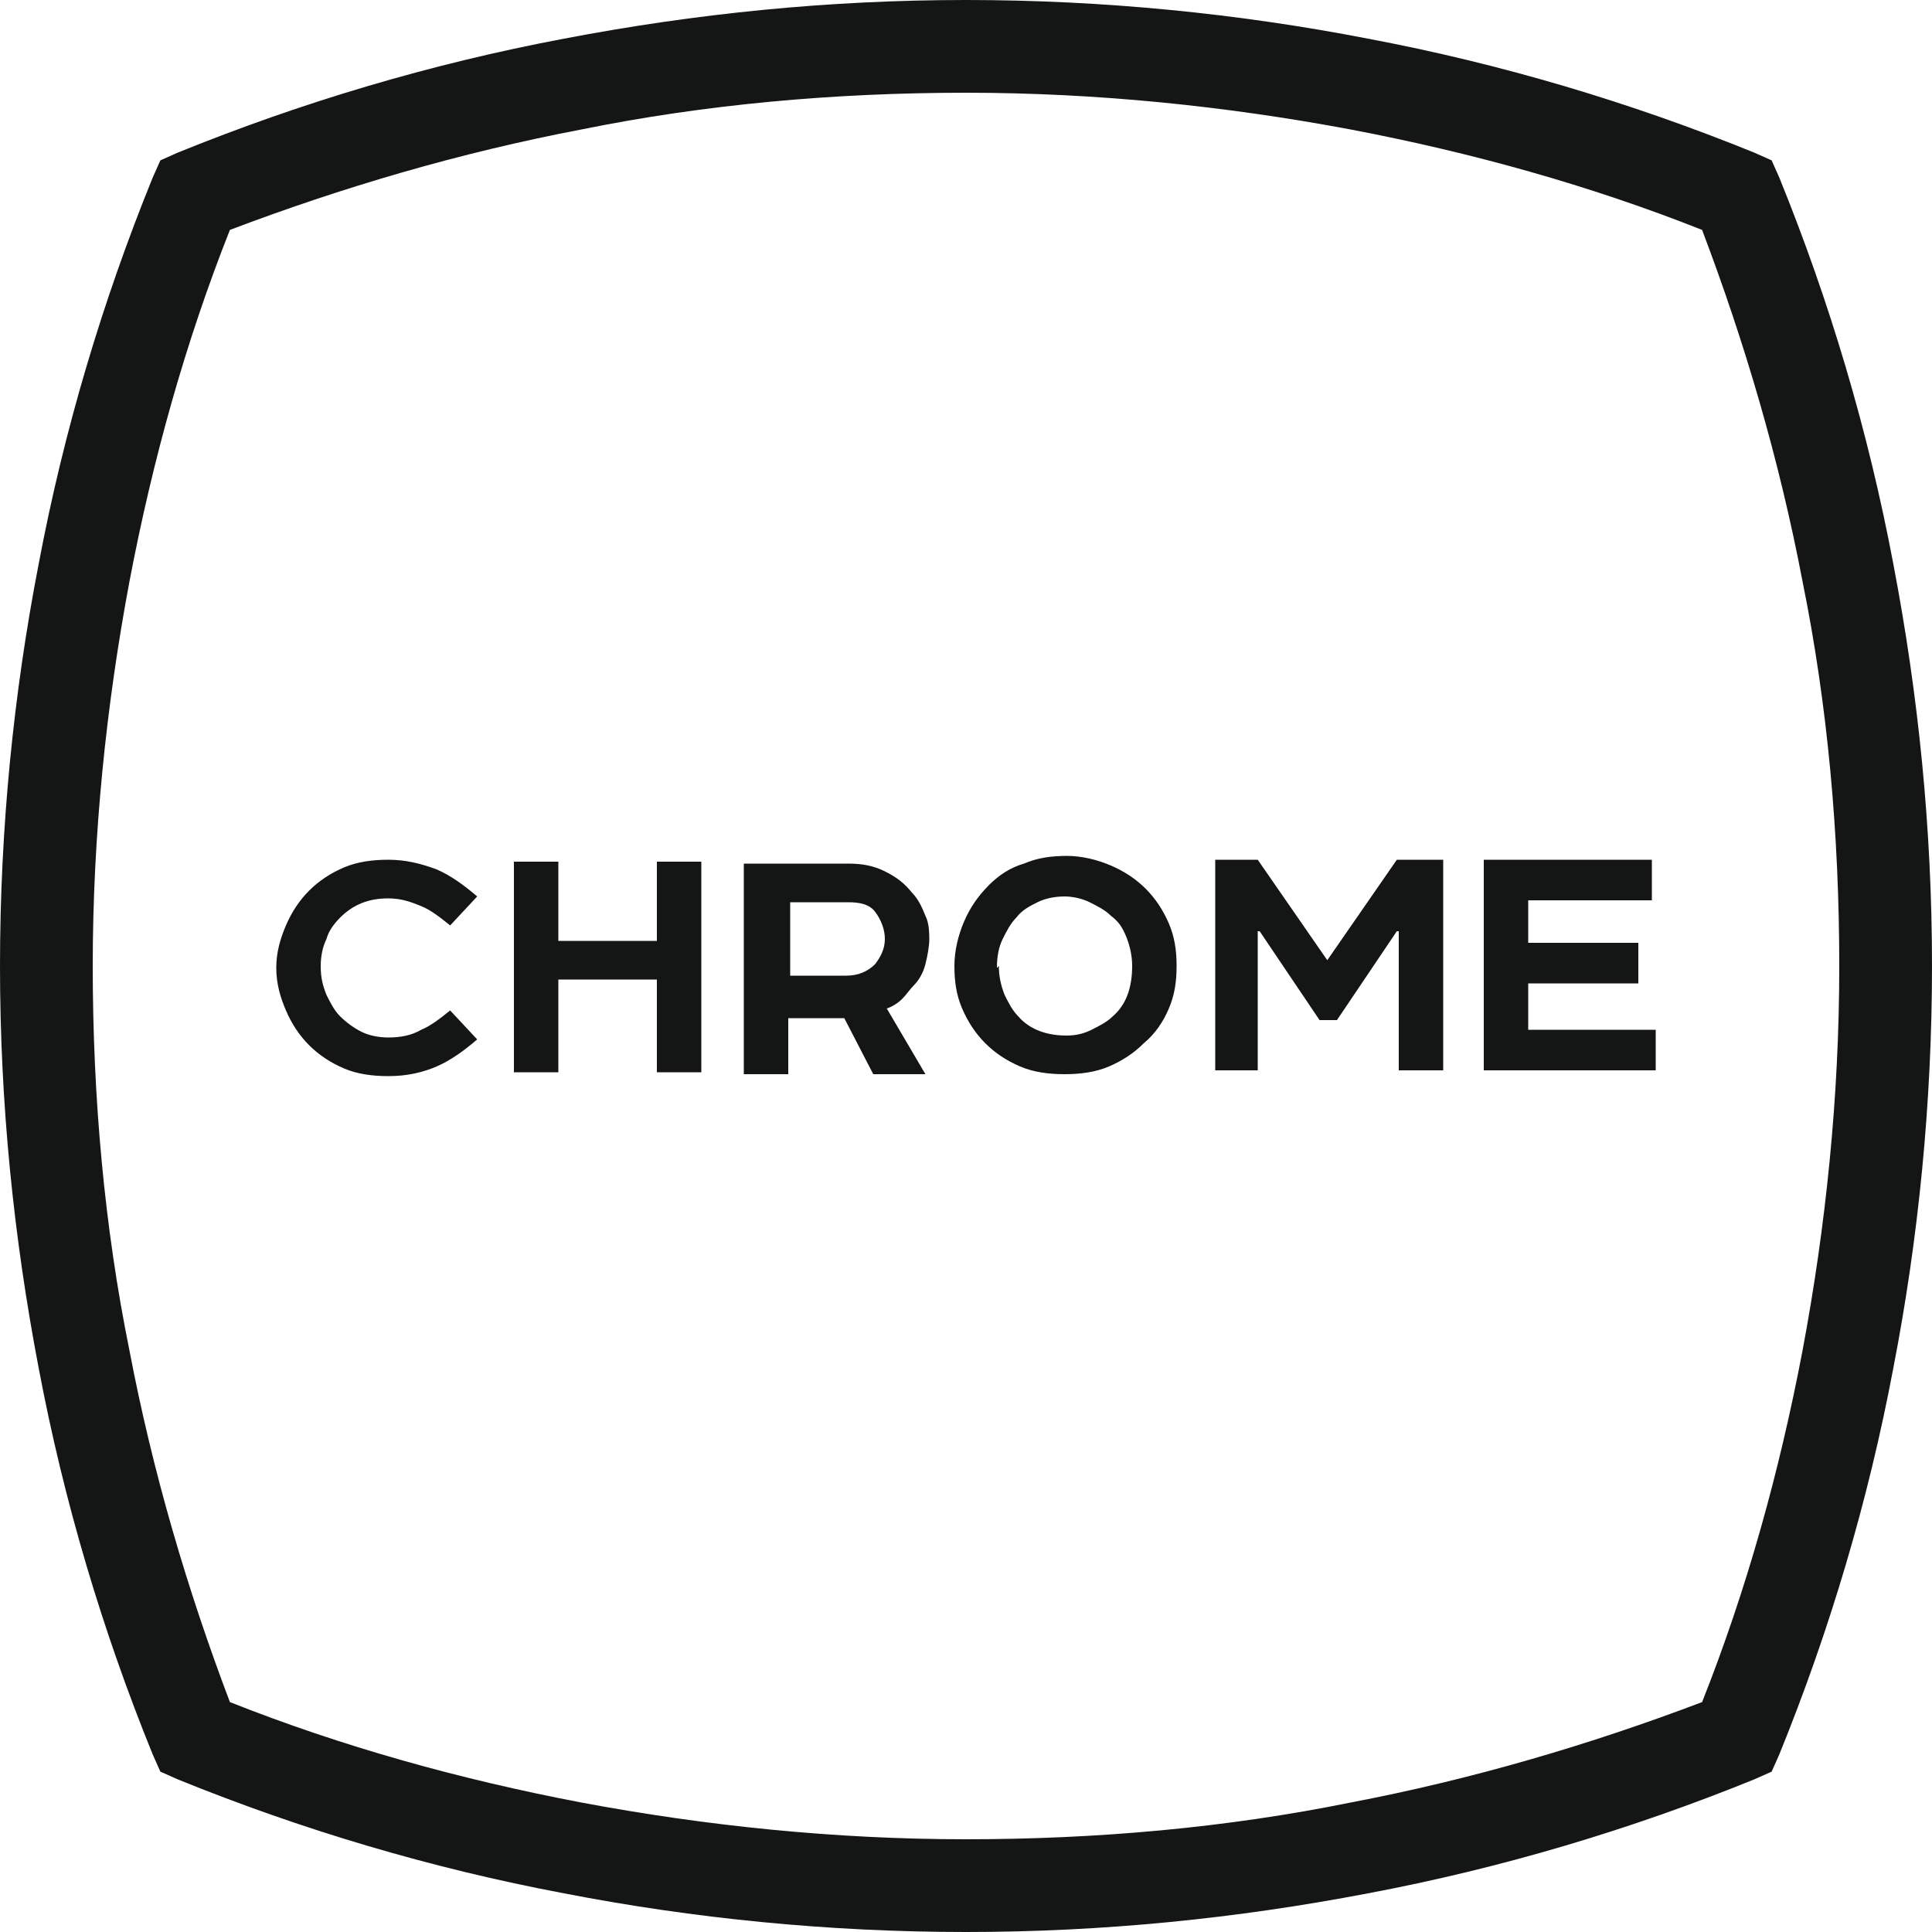
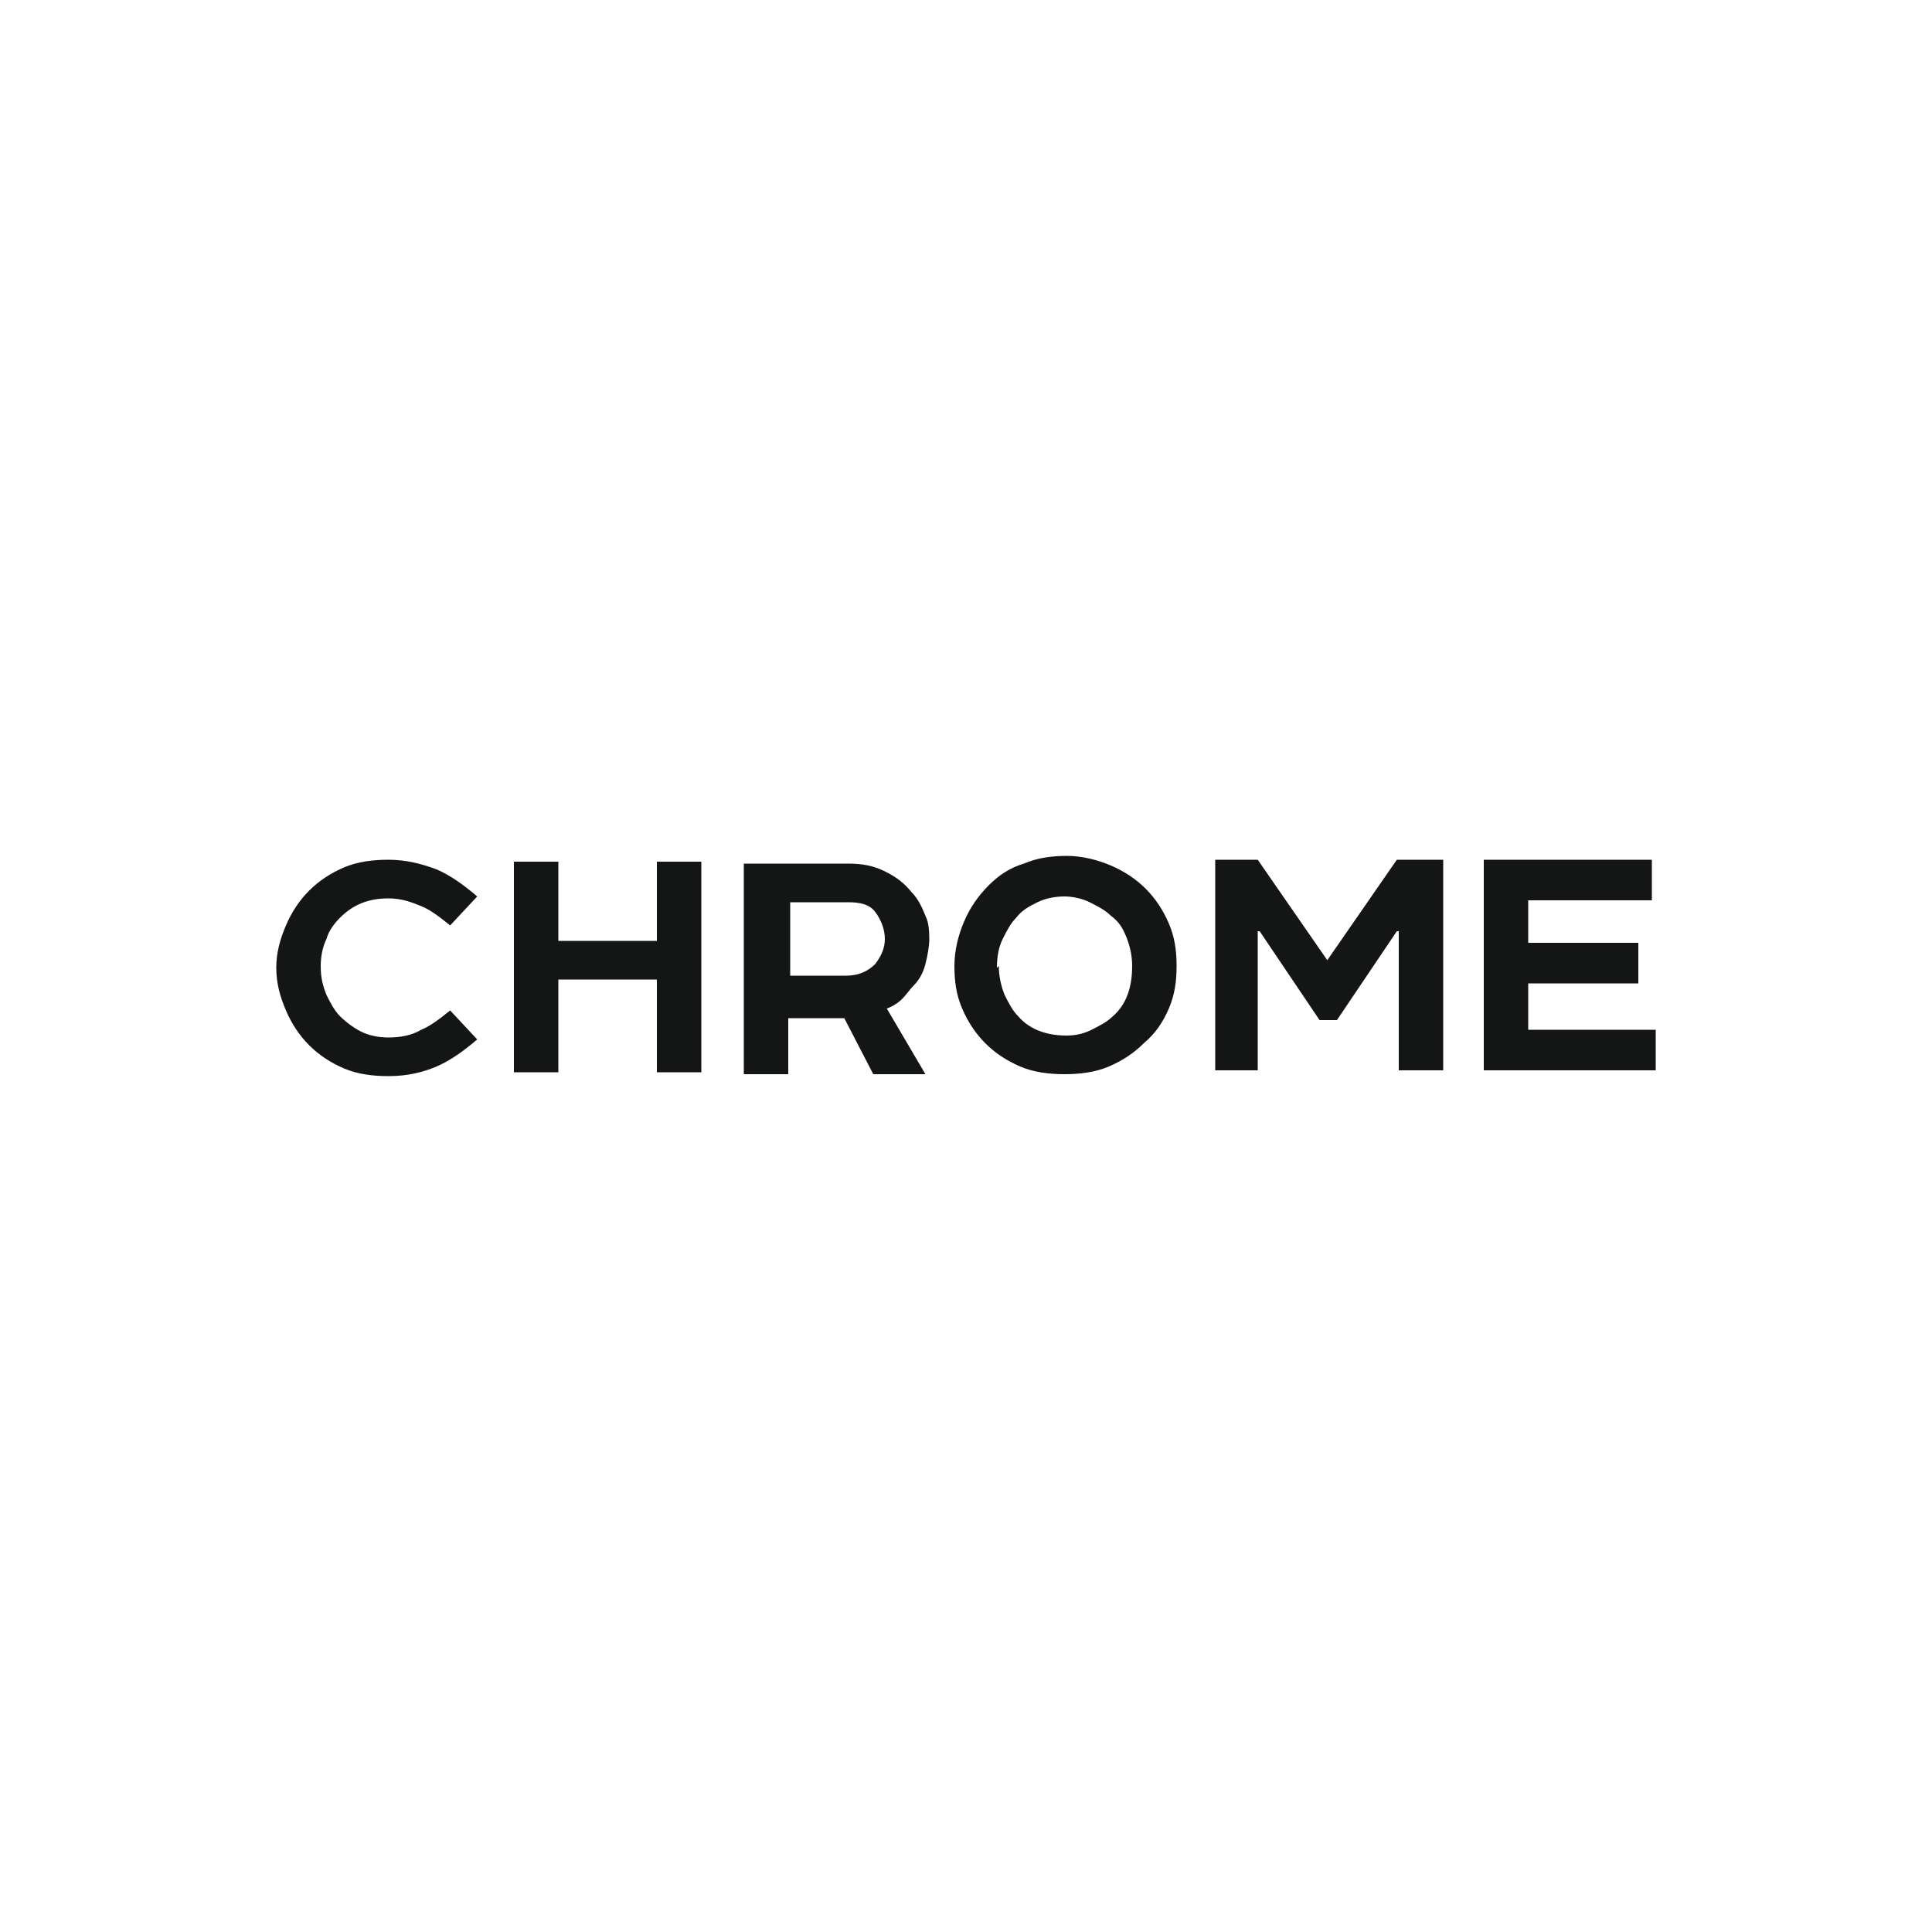
<svg xmlns="http://www.w3.org/2000/svg" xml:space="preserve" width="10mm" height="10mm" version="1.1" style="shape-rendering:geometricPrecision; text-rendering:geometricPrecision; image-rendering:optimizeQuality; fill-rule:evenodd; clip-rule:evenodd" viewBox="0 0 1000 1000">
  <defs>
    <style type="text/css">
   
    .fil0 {fill:#141515;fill-rule:nonzero}
   
  </style>
  </defs>
  <g id="Слой_x0020_1">
    <g id="_2044818093808">
-       <path class="fil0" d="M119 881c58,23 119,40 182,52 64,12 131,19 199,19 68,0 135,-6 199,-19 63,-12 124,-30 182,-52 23,-58 40,-119 52,-182 12,-64 19,-131 19,-199 0,-68 -6,-135 -19,-199 -12,-63 -30,-124 -52,-182 -58,-23 -119,-40 -182,-52 -64,-12 -131,-19 -199,-19 -68,0 -135,6 -199,19 -63,12 -124,30 -182,52 -23,58 -40,119 -52,182 -12,64 -19,131 -19,199 0,68 6,135 19,199 12,63 30,124 52,182zm173 99c-69,-13 -136,-33 -200,-59l-9 -4 -4 -9c-26,-64 -46,-131 -59,-200 -13,-68 -20,-137 -20,-208 0,-71 7,-141 20,-208 13,-69 33,-136 59,-200l4 -9 9 -4c64,-26 131,-46 200,-59 68,-13 137,-20 208,-20 71,0 141,7 208,20 69,13 136,33 200,59l9 4 4 9c26,64 46,131 59,200 13,68 20,137 20,208 0,71 -7,141 -20,208 -13,69 -33,136 -59,200l-4 9 -9 4c-64,26 -131,46 -200,59 -68,13 -137,20 -208,20 -71,0 -141,-7 -208,-20z" />
      <path class="fil0" d="M166 500c0,6 1,10 3,15 2,4 4,8 7,11 3,3 7,6 11,8 4,2 9,3 14,3 6,0 12,-1 17,-4 5,-2 10,-6 15,-10l14 15c-7,6 -14,11 -21,14 -7,3 -15,5 -25,5 -8,0 -16,-1 -23,-4 -7,-3 -13,-7 -18,-12 -5,-5 -9,-11 -12,-18 -3,-7 -5,-14 -5,-22 0,-8 2,-15 5,-22 3,-7 7,-13 12,-18 5,-5 11,-9 18,-12 7,-3 15,-4 23,-4 9,0 17,2 25,5 7,3 14,8 21,14l-14 15c-5,-4 -10,-8 -15,-10 -5,-2 -10,-4 -17,-4 -10,0 -18,3 -25,10 -3,3 -6,7 -7,11 -2,4 -3,9 -3,14zm197 -54l0 109 -23 0 0 -48 -51 0 0 48 -23 0 0 -109 23 0 0 41 51 0 0 -41 23 0zm118 40c0,4 -1,9 -2,13 -1,4 -3,8 -6,11 -2,2 -4,5 -6,7 -2,2 -5,4 -8,5l20 34 -27 0 -15 -29 -29 0 0 29 -23 0 0 -109 54 0c7,0 13,1 19,4 6,3 10,6 14,11 3,3 5,7 7,12 2,4 2,9 2,14zm-73 19l30 0c6,0 11,-2 15,-6 3,-4 5,-8 5,-13 0,-5 -2,-10 -5,-14 -3,-4 -8,-5 -14,-5l-30 0 0 39zm144 -62c8,0 16,2 23,5 7,3 13,7 18,12 5,5 9,11 12,18 3,7 4,14 4,22 0,8 -1,15 -4,22 -3,7 -7,13 -13,18 -5,5 -11,9 -18,12 -7,3 -15,4 -23,4 -8,0 -16,-1 -23,-4 -7,-3 -13,-7 -18,-12 -5,-5 -9,-11 -12,-18 -3,-7 -4,-14 -4,-22 0,-8 2,-16 5,-23 3,-7 7,-13 13,-19 5,-5 11,-9 18,-11 7,-3 14,-4 23,-4zm-35 57c0,5 1,10 3,15 2,4 4,8 7,11 6,7 15,10 25,10 5,0 9,-1 13,-3 4,-2 8,-4 11,-7 7,-6 10,-15 10,-26 0,-5 -1,-10 -3,-15 -2,-5 -4,-8 -8,-11 -3,-3 -7,-5 -11,-7 -4,-2 -9,-3 -13,-3 -5,0 -10,1 -14,3 -4,2 -8,4 -11,8 -3,3 -5,7 -7,11 -2,4 -3,9 -3,15zm134 -55l36 52 36 -52 24 0 0 109 -23 0 0 -72 -1 0 -31 46 -9 0 -31 -46 -1 0 0 72 -22 0 0 -109 24 0zm117 0l87 0 0 21 -64 0 0 22 57 0 0 21 -57 0 0 24 66 0 0 21 -89 0 0 -109z" />
    </g>
  </g>
</svg>